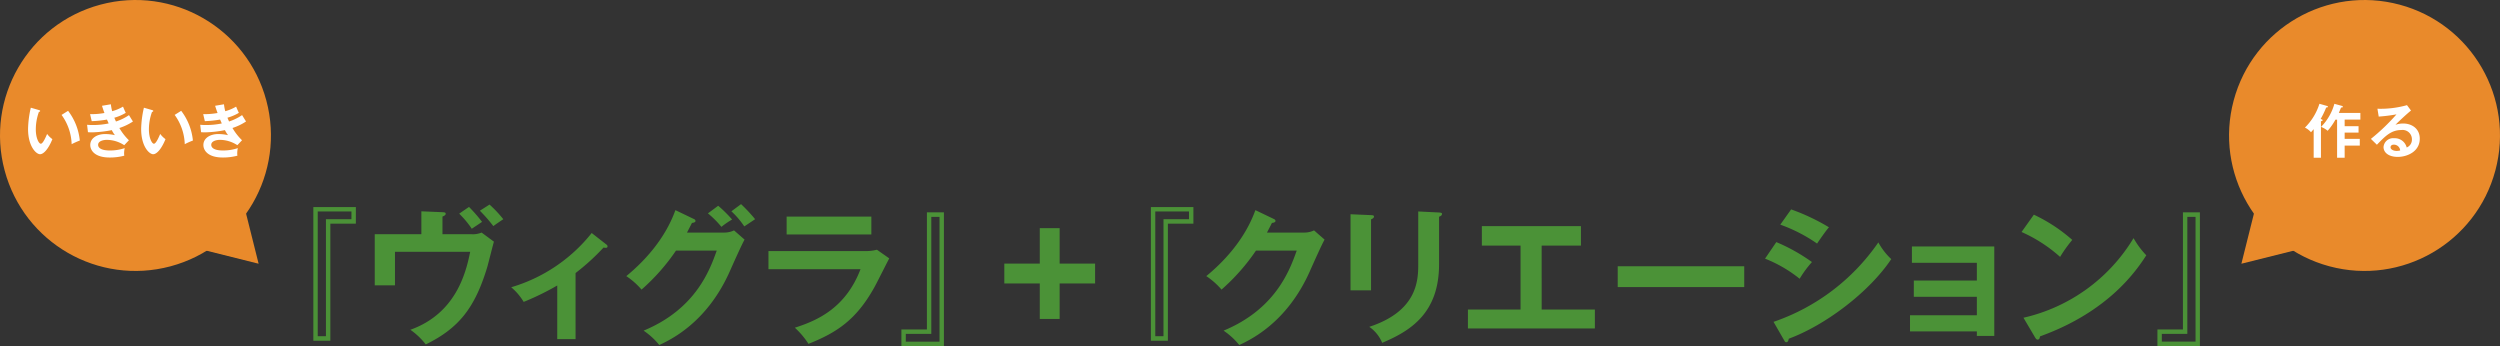
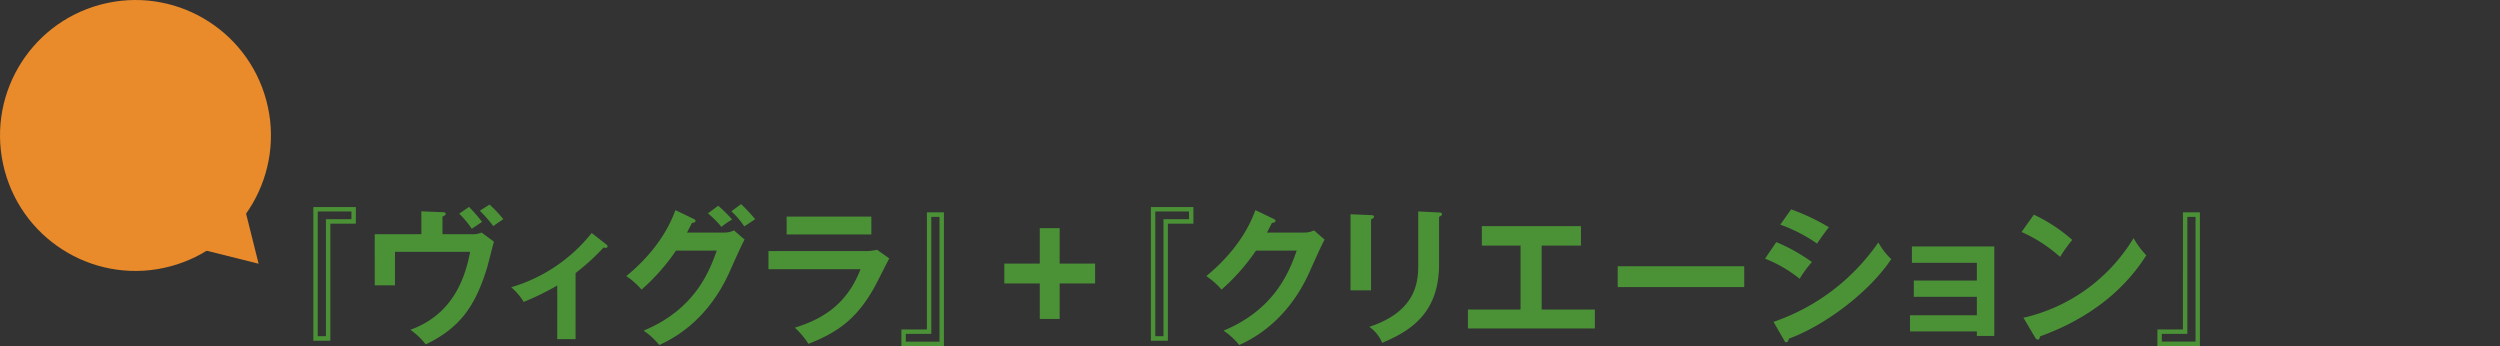
<svg xmlns="http://www.w3.org/2000/svg" width="596.955" height="82.626" viewBox="0 0 596.955 82.626">
  <rect x="0" y="0" width="596.955" height="82.626" fill="#333333" stroke="none" />
  <defs>
    <style>.cls-1{fill:#4b9237}.cls-2{fill:#e98a2b}.cls-3{fill:#fff}</style>
  </defs>
  <title>アセット 3</title>
  <g id="レイヤー_2" data-name="レイヤー 2">
    <g id="letter">
      <path class="cls-1" d="M84.97 53.4h-6.091v27.967h-4.06V49.443H84.97zm-1.05-2.905h-8.051v29.787h1.96V52.348h6.09zm28.525 5.424a5.608 5.608 0 0 0 2.555-.385l2.94 2.171c-.28.944-1.33 5.146-1.575 6.021-2.94 9.73-6.755 14.631-14.7 18.517a16.79 16.79 0 0 0-3.676-3.5c10.641-3.815 13.2-13.162 14.282-18.622H94.313v8.016h-4.831V55.919h11.131v-5.461l5.041.21c.6.035.77.105.77.385 0 .351-.525.561-.77.665v4.2zm-.455-6.511a36.446 36.446 0 0 1 3.116 3.57c-.385.279-2.1 1.4-2.451 1.645a22.536 22.536 0 0 0-3.01-3.605zm4.9-.561a28.094 28.094 0 0 1 3.29 3.5c-.175.105-2 1.331-2.38 1.646a35.762 35.762 0 0 0-3.22-3.675zm20.544 32.135h-4.375V68.17a63.285 63.285 0 0 1-8.016 3.92 13.788 13.788 0 0 0-2.975-3.5 38.39 38.39 0 0 0 19.217-12.951l3.536 2.765a.535.535 0 0 1 .245.421c0 .314-.245.35-.455.35a2.054 2.054 0 0 1-.49-.07 53.917 53.917 0 0 1-6.686 6.091zm35.421-25.448a5.272 5.272 0 0 0 2.416-.524l2.52 2.205c-.595 1.015-2.45 5.146-3.6 7.735-5.461 12.146-14.072 16.172-16.767 17.432a17.255 17.255 0 0 0-3.745-3.43c12.5-5.181 15.821-14.526 17.467-19.112h-9.731a49.052 49.052 0 0 1-8.226 9.311 17.691 17.691 0 0 0-3.64-3.22c3.71-3.046 9.066-8.366 11.726-15.752l4.306 2.065c.175.07.49.21.49.525 0 .35-.63.455-.84.455-.42.84-.7 1.364-1.19 2.31zm-1.365-6.405a31.225 31.225 0 0 1 3.325 3.29 18.679 18.679 0 0 0-2.555 1.75 22.857 22.857 0 0 0-3.22-3.22zm5.46-.385a37.757 37.757 0 0 1 3.36 3.6c-.175.105-1.715 1.155-2.59 1.716a19.9 19.9 0 0 0-3.08-3.605zm29.471 11.201a10.384 10.384 0 0 0 2.975-.315l2.94 2.065c-.6 1.12-3.081 6.091-3.641 7.07-4.2 7.456-8.716 10.606-15.646 13.337a19.34 19.34 0 0 0-3.255-3.851c5.355-1.716 12.111-4.655 15.682-13.967h-21.983v-4.34zm1.645-8.227v4.271h-20.232v-4.271zm7.172 26.953h6.091V50.7h4.061v31.926h-10.152zm1.05 2.905h8.051V51.788h-1.96v27.933h-6.091zM284.961 53.4h-6.091v27.967h-4.06V49.443h10.151zm-1.05-2.905h-8.051v29.787h1.96V52.348h6.09zm27.44 5.039a5.272 5.272 0 0 0 2.416-.524l2.52 2.205c-.595 1.015-2.45 5.146-3.6 7.735-5.466 12.15-14.077 16.171-16.773 17.431a17.255 17.255 0 0 0-3.745-3.43c12.5-5.181 15.821-14.526 17.467-19.112h-9.731a49.052 49.052 0 0 1-8.226 9.311 17.691 17.691 0 0 0-3.64-3.22c3.71-3.046 9.066-8.366 11.726-15.752l4.306 2.065c.175.07.49.21.49.525 0 .35-.63.455-.84.455-.42.84-.7 1.364-1.19 2.31zm16.029-4.166c.42.035.7.035.7.35 0 .351-.42.525-.7.665v16.943h-4.9V51.159zm16.242-.63c.525.035.7.14.7.314 0 .455-.455.6-.7.7v11.342c0 11.691-6.826 15.927-13.582 18.763a8.648 8.648 0 0 0-3.081-3.815c11.446-3.746 11.691-11.062 11.691-14.912V50.493zM368.12 73.91h12.706v4.516h-30.313V73.91h12.567V58.649h-9.241v-4.656H377.5v4.655h-9.38zm48.372-10.326v4.971h-30.209v-4.971zm7.662-5.775a43.3 43.3 0 0 1 8.506 4.761 26.476 26.476 0 0 0-2.94 3.99 31.764 31.764 0 0 0-8.261-4.8zm-.665 19.042a50.031 50.031 0 0 0 25.028-18.972 15.692 15.692 0 0 0 3.08 3.99c-5.285 7.911-15.751 15.787-24.467 19.007-.07.351-.175.84-.6.84-.245 0-.35-.175-.525-.489zM427.69 50a49.4 49.4 0 0 1 9.031 4.271c-.7.77-2.275 3.045-2.835 3.886a37.272 37.272 0 0 0-8.786-4.516zm28.384 29.126v-3.85h15.962v-4.41h-15.052V66.98h15.052v-4.236h-15.507v-3.885H476.2v21.352h-4.165v-1.085zm29.575-27.863a38.593 38.593 0 0 1 9.171 6.021 32.379 32.379 0 0 0-2.905 4.061 35.03 35.03 0 0 0-9.206-5.95zm-2.485 24.607a41.42 41.42 0 0 0 26.288-19.007 20.778 20.778 0 0 0 3.045 4.1c-2.275 3.5-8.856 13.406-25.378 19.357-.07.35-.1.77-.595.77-.245 0-.455-.28-.63-.595zm31.99 2.801h6.09V50.7h4.056v31.926h-10.146zm1.05 2.905h8.051V51.788h-1.96v27.933H516.2zM239.813 62.949h21.677v4.742h-21.677z" />
      <path class="cls-1" transform="rotate(90 250.652 65.32)" d="M239.813 62.949h21.677v4.742h-21.677z" />
      <circle class="cls-2" cx="32.35" cy="32.35" r="32.342" transform="rotate(-15 32.35 32.352)" />
-       <path class="cls-2" d="M61.751 62.972l-7.353-1.84-7.352-1.839 5.512-5.513 5.513-5.513 1.84 7.353 1.84 7.352z" />
-       <path class="cls-3" d="M9.293 26.278c.224.07.294.1.294.224 0 .169-.2.2-.294.211a12.374 12.374 0 0 0-.742 4.216c0 1.976.7 3.39 1.2 3.39s1.163-1.555 1.5-2.339a5.521 5.521 0 0 0 1.261 1.246c-1.037 2.55-2.186 3.6-2.942 3.6-.921 0-2.87-1.826-2.87-6.038a24.348 24.348 0 0 1 .658-5.071zm6.962.182a13.862 13.862 0 0 1 2.8 7.1 16.251 16.251 0 0 0-1.947.868A12.482 12.482 0 0 0 14.7 27.44zm10.218-1.56a11.986 11.986 0 0 0 .309 1.653 10.478 10.478 0 0 0 2.591-1.093c.308.729.392.925.658 1.484a11.236 11.236 0 0 1-2.731 1.169c.224.532.308.729.392.9a12.148 12.148 0 0 0 3.11-1.526c.14.252.813 1.316.938 1.526a13.088 13.088 0 0 1-3.24 1.551 13.514 13.514 0 0 0 2.283 2.928l-1.121 1.177a7.675 7.675 0 0 0-4.174-1.274c-.63 0-2.059.21-2.059 1.19 0 .7.714 1.345 2.773 1.345a10.8 10.8 0 0 0 3.572-.561 6.435 6.435 0 0 0-.14 1.316 3.955 3.955 0 0 0 .042.49 13.178 13.178 0 0 1-3.5.435c-3.572 0-4.623-1.723-4.623-2.983 0-1.653 1.625-2.619 3.572-2.619a10.893 10.893 0 0 1 2.312.266 7.539 7.539 0 0 1-.743-1.2 27.268 27.268 0 0 1-4.791.532 8.658 8.658 0 0 1-.9-.042l-.21-1.766a17.1 17.1 0 0 0 1.471.057 18.246 18.246 0 0 0 3.684-.379c-.07-.153-.35-.8-.406-.924a26.4 26.4 0 0 1-3.642.378l-.392-1.681a16.729 16.729 0 0 0 3.432-.267c-.308-.826-.434-1.246-.588-1.723zm9.827 1.378c.224.07.294.1.294.224 0 .169-.2.2-.294.211a12.374 12.374 0 0 0-.742 4.216c0 1.976.7 3.39 1.2 3.39s1.163-1.555 1.5-2.339a5.527 5.527 0 0 0 1.26 1.246c-1.036 2.55-2.185 3.6-2.941 3.6-.924 0-2.872-1.821-2.872-6.037a24.316 24.316 0 0 1 .659-5.071zm6.962.182a13.862 13.862 0 0 1 2.8 7.1 16.251 16.251 0 0 0-1.947.868 12.482 12.482 0 0 0-2.409-6.99zm10.217-1.56a12.053 12.053 0 0 0 .308 1.653 10.476 10.476 0 0 0 2.592-1.093c.308.729.392.925.658 1.484a11.236 11.236 0 0 1-2.731 1.163c.224.532.308.729.392.9a12.148 12.148 0 0 0 3.11-1.526c.14.252.813 1.316.938 1.526a13.088 13.088 0 0 1-3.236 1.555 13.5 13.5 0 0 0 2.283 2.928l-1.121 1.177a7.675 7.675 0 0 0-4.172-1.273c-.63 0-2.059.21-2.059 1.19 0 .7.714 1.345 2.773 1.345a10.8 10.8 0 0 0 3.572-.561 6.435 6.435 0 0 0-.14 1.316 3.955 3.955 0 0 0 .042.49 13.178 13.178 0 0 1-3.5.435c-3.572 0-4.623-1.723-4.623-2.983 0-1.653 1.625-2.619 3.572-2.619a10.893 10.893 0 0 1 2.312.266 7.575 7.575 0 0 1-.743-1.2 27.268 27.268 0 0 1-4.791.532 8.653 8.653 0 0 1-.9-.042l-.21-1.766c.308.028.827.057 1.471.057a18.246 18.246 0 0 0 3.684-.379c-.07-.153-.35-.8-.406-.924a26.4 26.4 0 0 1-3.642.378l-.392-1.681a16.729 16.729 0 0 0 3.432-.267c-.308-.826-.434-1.246-.588-1.723z" />
-       <circle class="cls-2" cx="564.604" cy="32.35" r="32.342" transform="rotate(-75 564.605 32.35)" />
-       <path class="cls-2" d="M535.204 62.972l7.353-1.84 7.352-1.839-5.513-5.513-5.512-5.513-1.84 7.353-1.84 7.352z" />
-       <path class="cls-3" d="M554.369 28.491c.084.028.238.112.238.21 0 .169-.28.225-.406.253v8.712h-1.737v-6.822c-.378.448-.49.574-.644.729a4.577 4.577 0 0 0-1.443-1.106 13.8 13.8 0 0 0 3.46-5.687l1.821.519c.112.028.2.07.2.168 0 .2-.238.2-.406.2a20.787 20.787 0 0 1-1.317 2.731zm4.889-3.193a.236.236 0 0 1 .168.21c0 .14-.154.154-.42.168-.154.351-.183.448-.532 1.289h5.141v1.6h-3.754v1.568h3.319v1.527h-3.319v1.5h3.614v1.61h-3.614v2.9h-1.807v-9.1h-.393a14.337 14.337 0 0 1-1.863 2.661 5.07 5.07 0 0 0-1.583-.924 12.686 12.686 0 0 0 3.194-5.52zm16.451 1.102c-.854.645-3.181 2.829-3.713 3.4a5.68 5.68 0 0 1 1.835-.309c2.073 0 3.965 1.219 3.965 3.628 0 3.054-2.97 4.343-5.253 4.343-2.157 0-3.4-1.022-3.4-2.354a2.3 2.3 0 0 1 2.55-2.1 2.919 2.919 0 0 1 2.983 2.214 2.018 2.018 0 0 0 1.247-1.947 2.227 2.227 0 0 0-2.521-2.228c-2.451 0-3.866 1.471-5.842 3.516l-1.429-1.4a48.127 48.127 0 0 0 6.107-5.855 39.073 39.073 0 0 1-4.244.532l-.308-1.877a23.282 23.282 0 0 0 7.06-.854zm-4.119 8.139c-.518 0-.77.308-.77.63 0 .561.77.869 1.456.869a3.462 3.462 0 0 0 .841-.112 1.491 1.491 0 0 0-1.527-1.384z" />
+       <path class="cls-2" d="M61.751 62.972l-7.353-1.84-7.352-1.839 5.512-5.513 5.513-5.513 1.84 7.353 1.84 7.352" />
    </g>
  </g>
</svg>